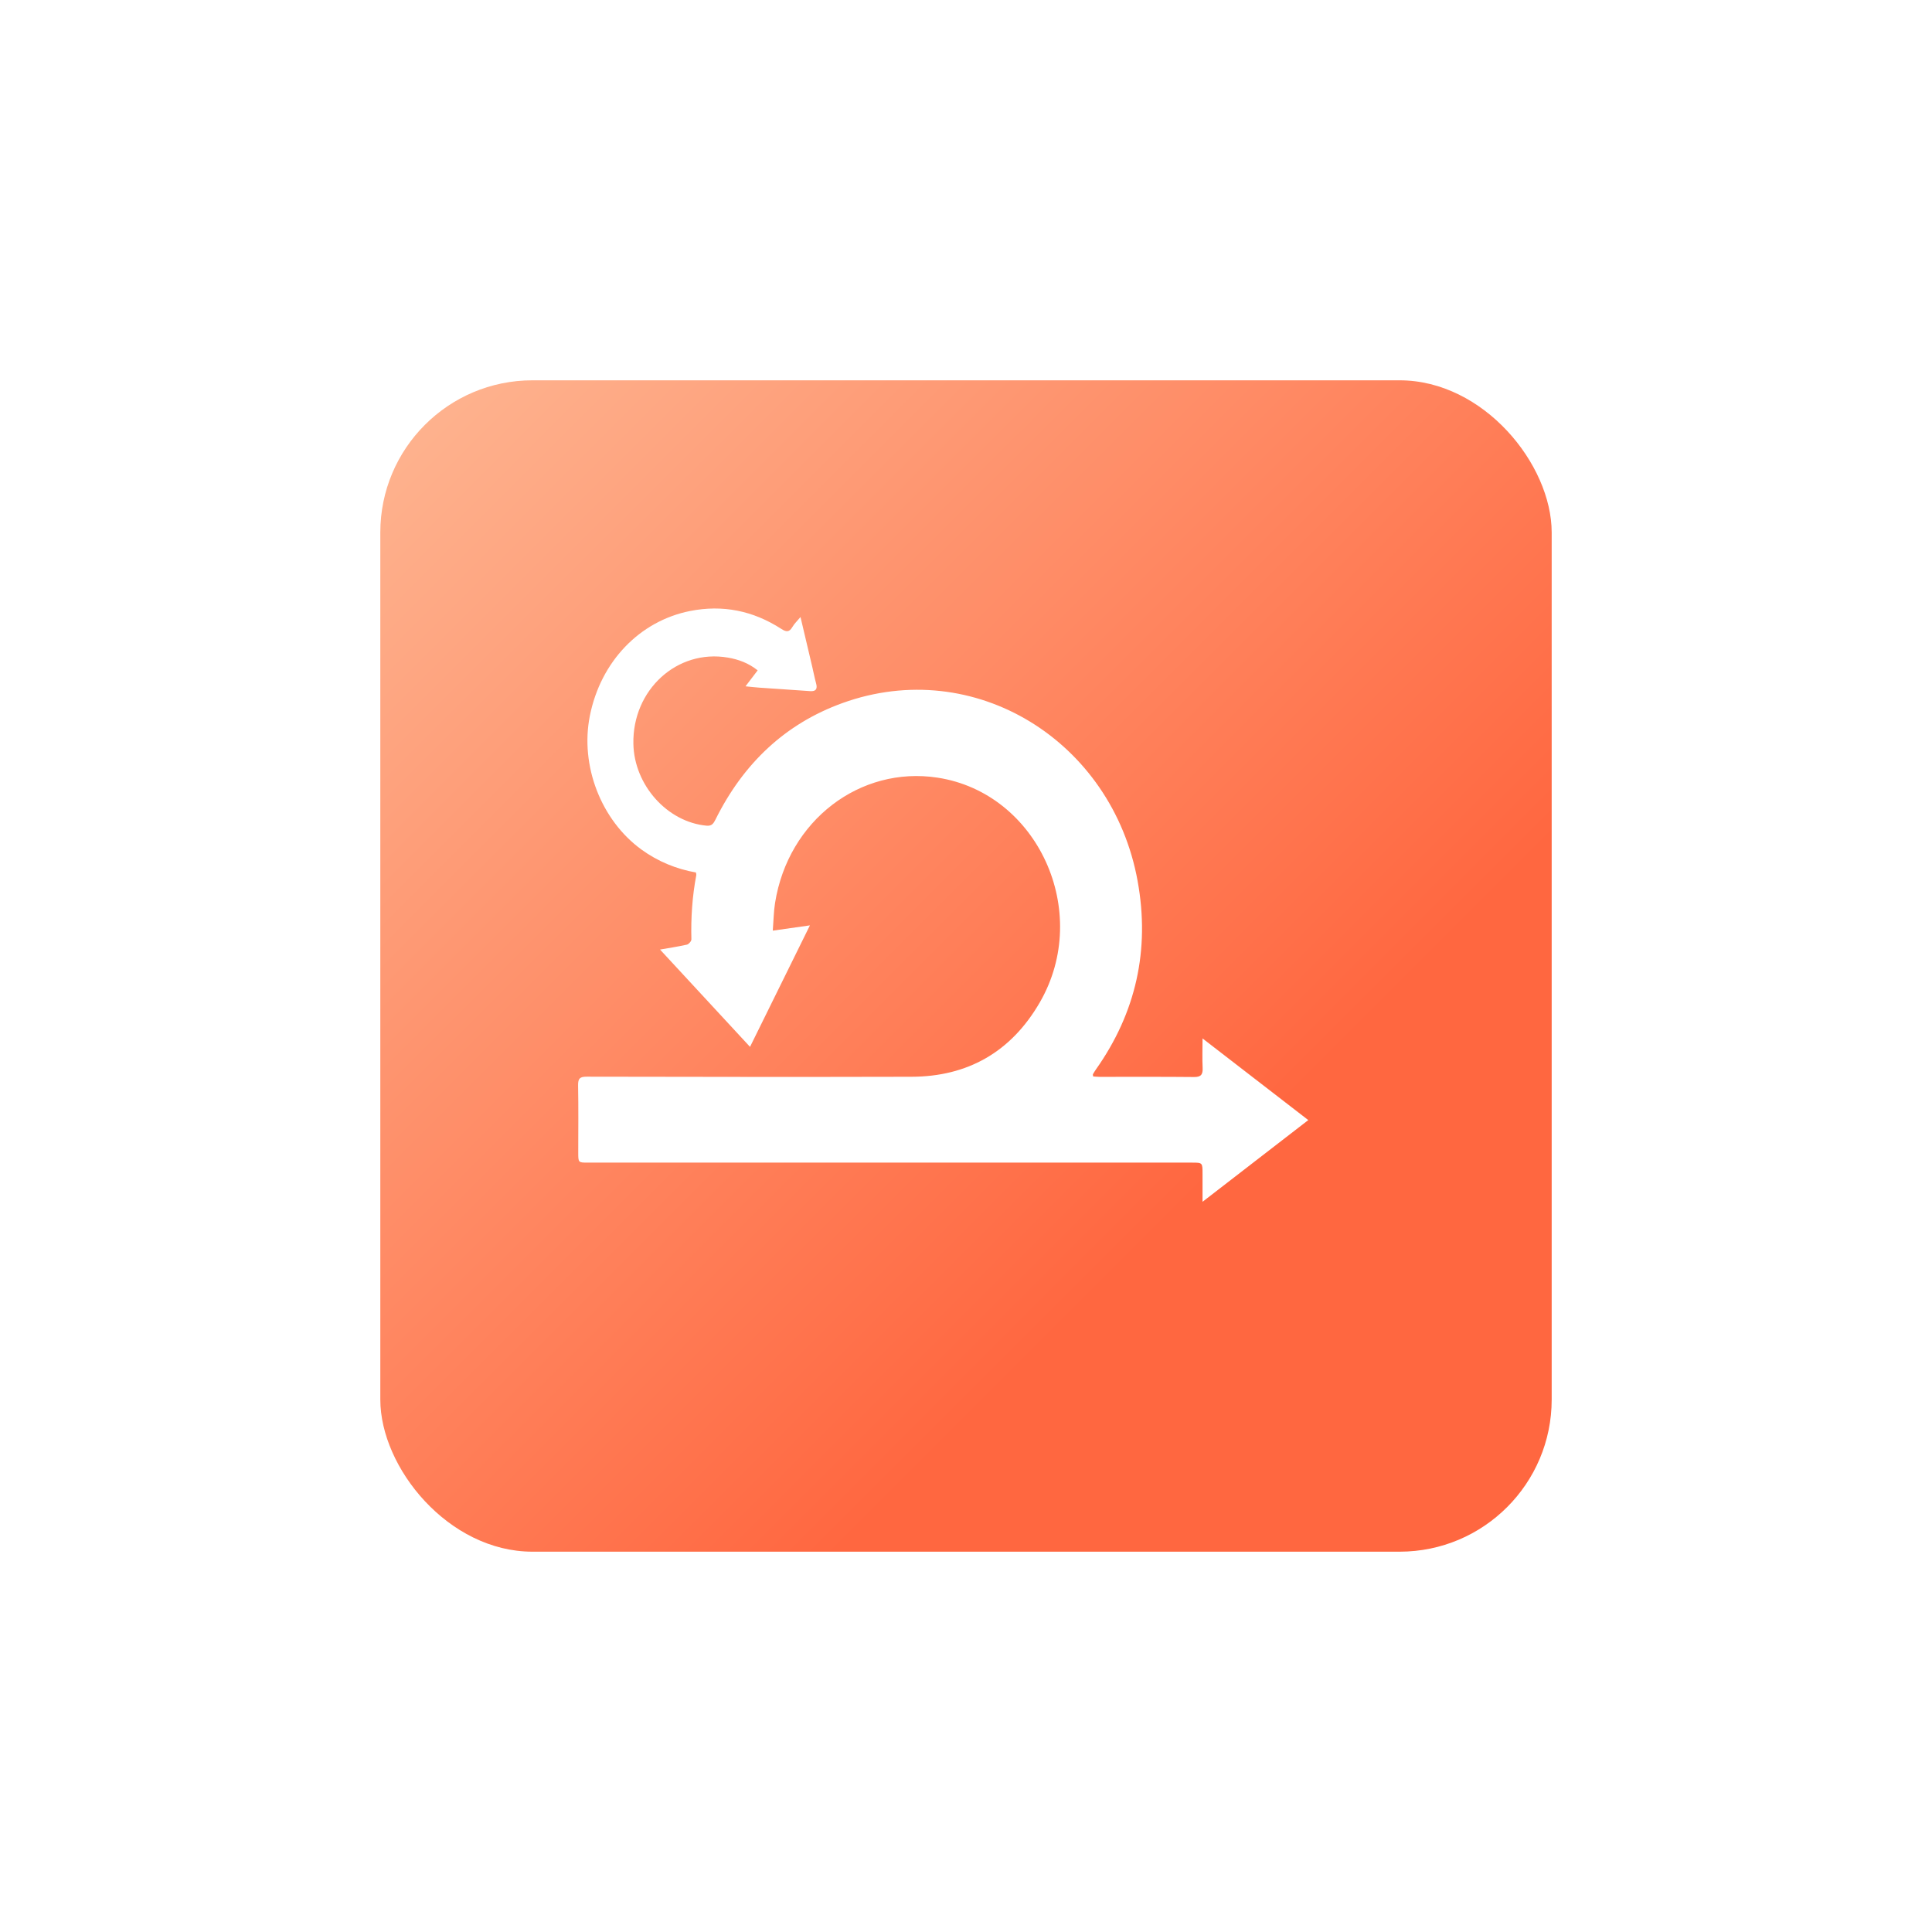
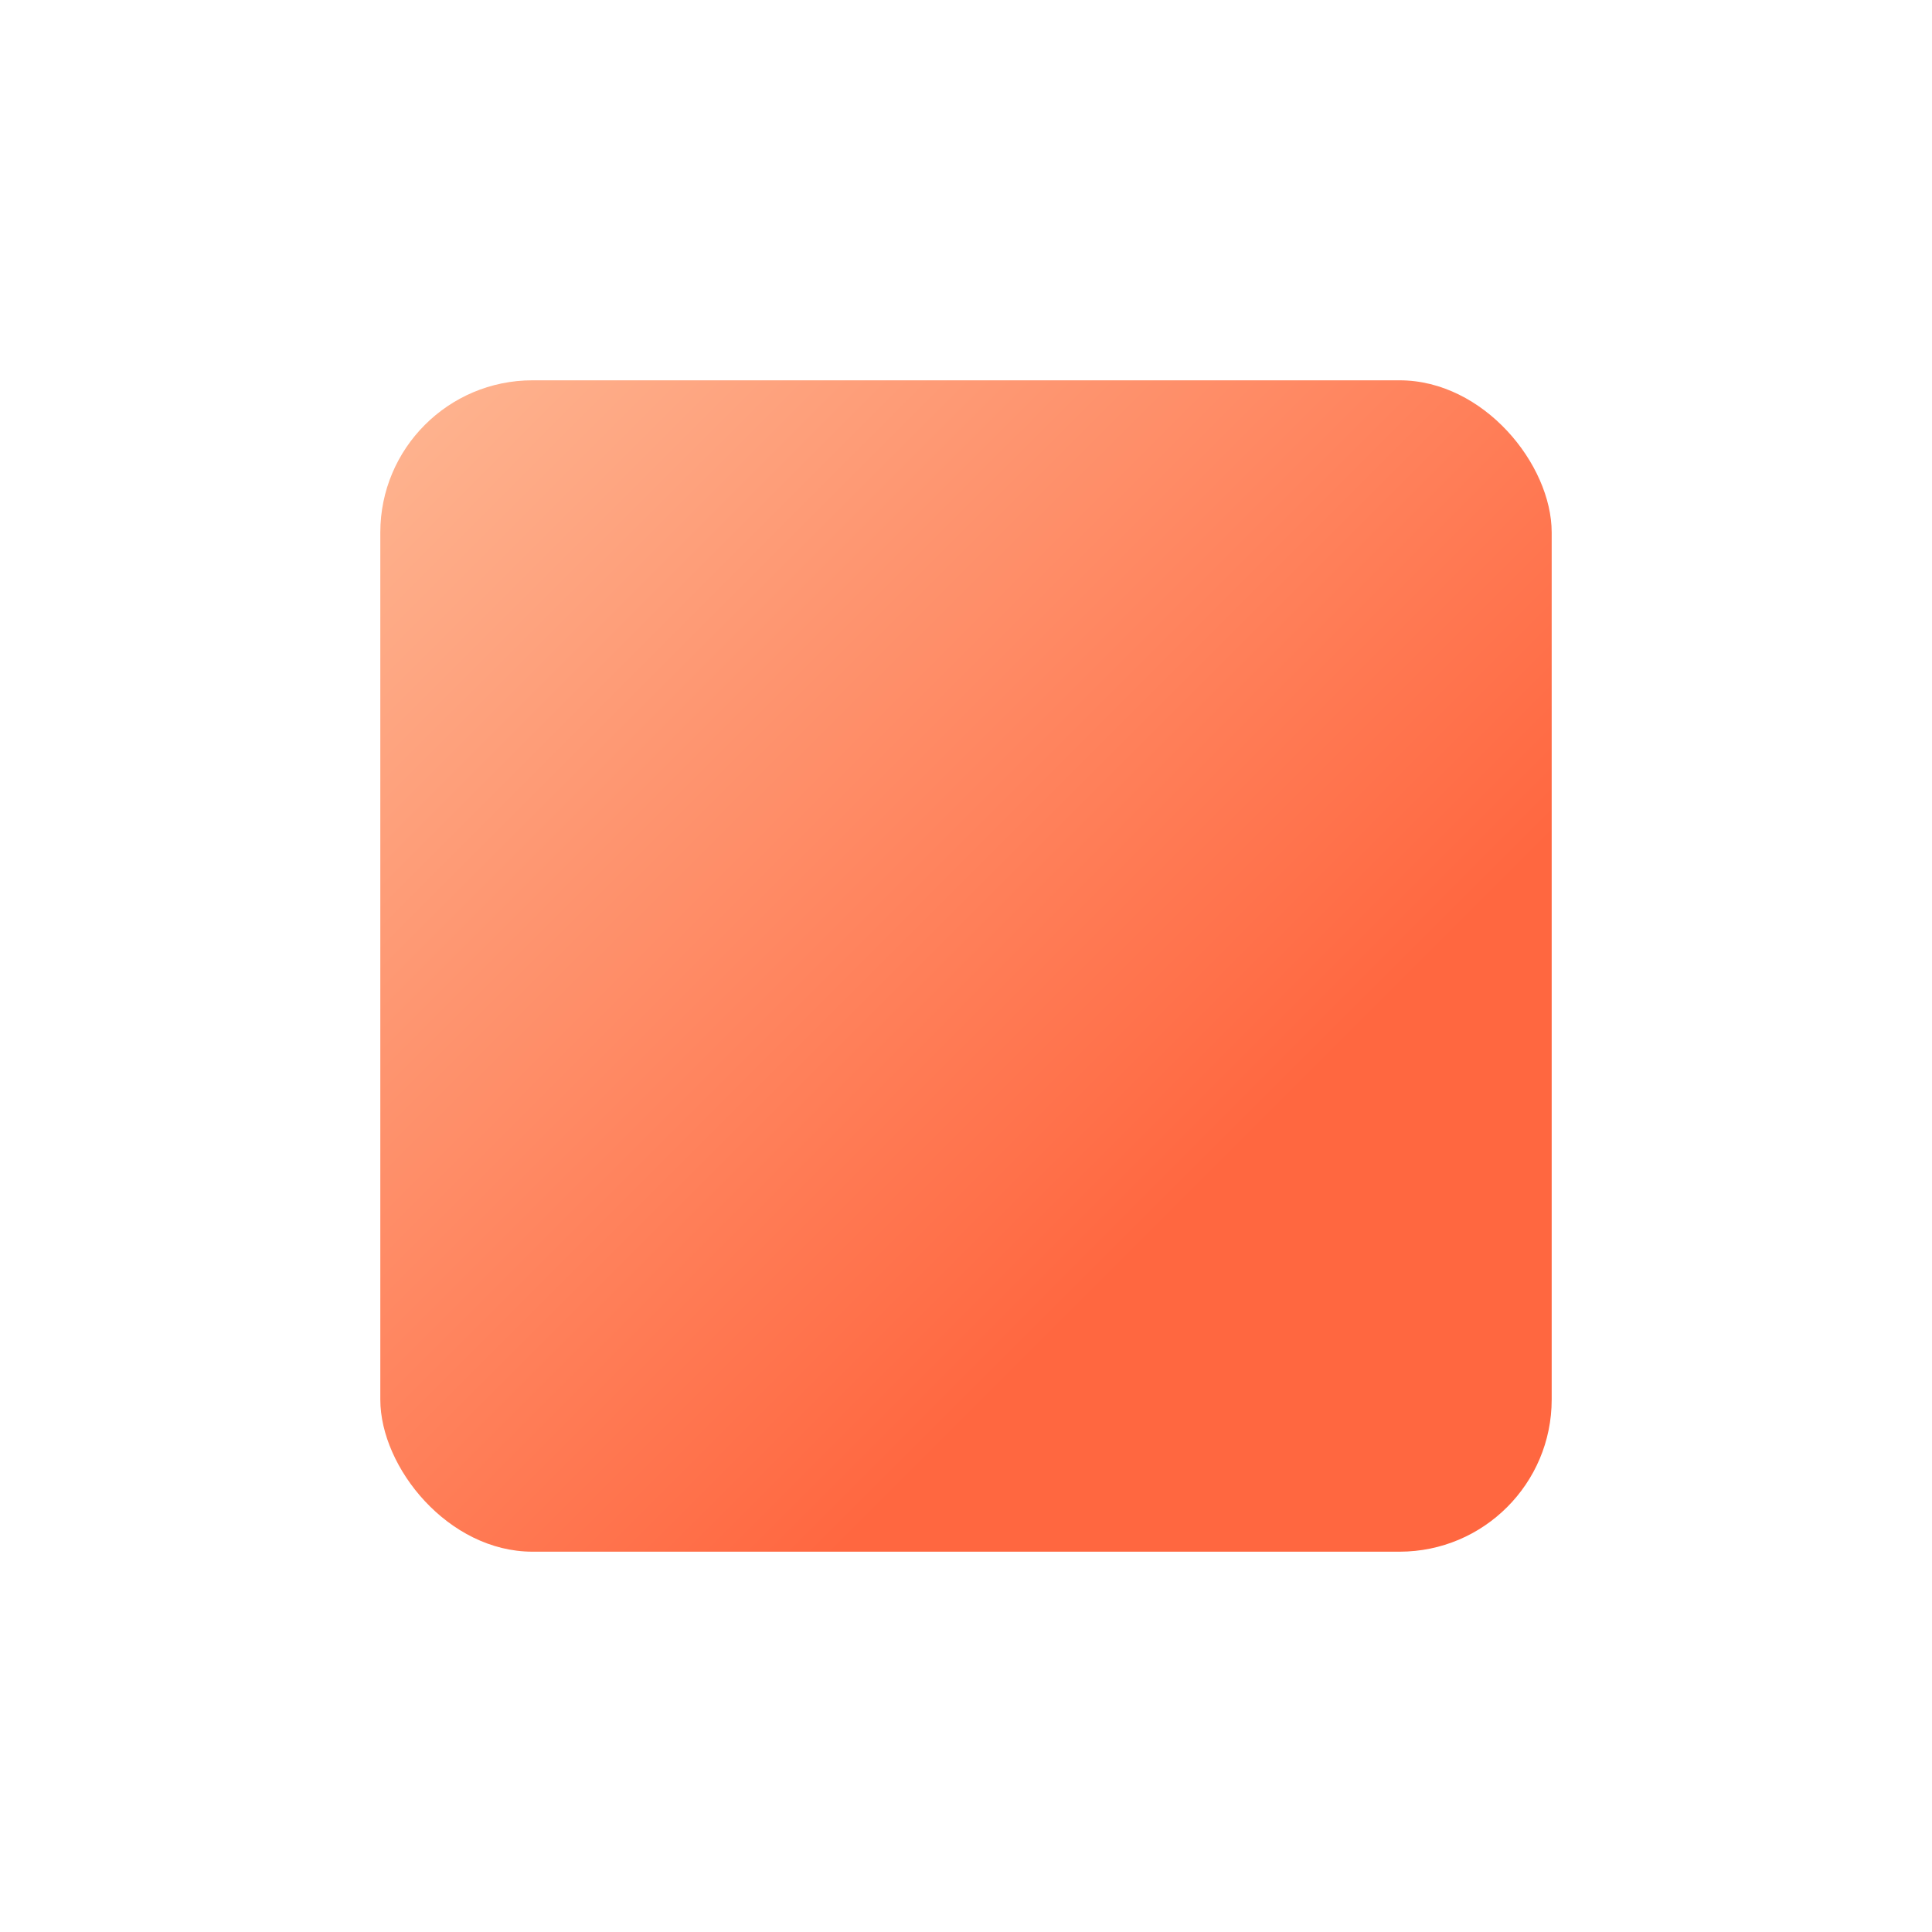
<svg xmlns="http://www.w3.org/2000/svg" width="127" height="127" viewBox="0 0 127 127" fill="none">
  <g filter="url(#filter0_d_5322_21779)">
    <rect x="23" y="21" width="77" height="77" rx="10" fill="url(#paint0_linear_5322_21779)" />
  </g>
-   <path d="M71.848 70.76C71.984 70.769 72.13 70.787 72.276 70.787C74.346 70.79 76.418 70.776 78.489 70.798C78.942 70.803 79.078 70.641 79.054 70.185C79.025 69.591 79.048 68.995 79.048 68.261C81.398 70.076 83.669 71.828 86 73.629C83.686 75.416 81.415 77.17 79.048 79C79.048 78.309 79.048 77.737 79.048 77.166C79.048 76.428 79.048 76.425 78.364 76.425C65.127 76.425 51.888 76.425 38.651 76.425C38.011 76.425 38.011 76.425 38.011 75.75C38.011 74.284 38.03 72.819 38.001 71.356C37.99 70.881 38.136 70.774 38.571 70.776C45.688 70.79 52.805 70.8 59.923 70.781C63.571 70.77 66.451 69.184 68.356 65.885C71.793 59.927 68.21 52.123 61.624 51.118C56.539 50.342 51.812 53.924 50.949 59.351C50.858 59.916 50.852 60.496 50.799 61.176C51.631 61.058 52.386 60.949 53.24 60.829C51.903 63.542 50.612 66.161 49.303 68.815C47.296 66.645 45.319 64.509 43.387 62.419C43.872 62.334 44.516 62.237 45.154 62.096C45.275 62.07 45.453 61.865 45.449 61.748C45.412 60.327 45.506 58.922 45.77 57.528C45.779 57.485 45.76 57.437 45.747 57.354C44.455 57.123 43.255 56.634 42.168 55.847C39.511 53.917 38.121 50.326 38.774 47.054C39.484 43.488 42.048 40.822 45.362 40.164C47.51 39.739 49.502 40.144 51.352 41.336C51.678 41.547 51.877 41.578 52.091 41.211C52.216 40.995 52.405 40.822 52.621 40.56C52.89 41.698 53.142 42.763 53.392 43.828C53.477 44.186 53.543 44.55 53.642 44.904C53.75 45.286 53.64 45.458 53.255 45.431C52.14 45.351 51.023 45.28 49.909 45.202C49.633 45.182 49.36 45.151 49.006 45.115C49.282 44.751 49.532 44.424 49.805 44.066C49.203 43.585 48.54 43.345 47.849 43.227C44.51 42.654 41.567 45.346 41.635 48.892C41.685 51.614 43.872 54.046 46.455 54.277C46.79 54.306 46.906 54.128 47.036 53.866C48.866 50.18 51.623 47.574 55.373 46.218C64.05 43.078 73.109 48.703 74.781 57.91C75.605 62.443 74.666 66.583 72.045 70.294C71.973 70.396 71.907 70.505 71.844 70.614C71.831 70.634 71.848 70.674 71.859 70.758L71.848 70.76Z" fill="white" />
  <defs>
    <filter id="filter0_d_5322_21779" x="0" y="0" width="127" height="127" filterUnits="userSpaceOnUse" color-interpolation-filters="sRGB">
      <feFlood flood-opacity="0" result="BackgroundImageFix" />
      <feColorMatrix in="SourceAlpha" type="matrix" values="0 0 0 0 0 0 0 0 0 0 0 0 0 0 0 0 0 0 127 0" result="hardAlpha" />
      <feOffset dx="2" dy="4" />
      <feGaussianBlur stdDeviation="12.5" />
      <feComposite in2="hardAlpha" operator="out" />
      <feColorMatrix type="matrix" values="0 0 0 0 0.98 0 0 0 0 0.651 0 0 0 0 0.533 0 0 0 0.83 0" />
      <feBlend mode="normal" in2="BackgroundImageFix" result="effect1_dropShadow_5322_21779" />
      <feBlend mode="normal" in="SourceGraphic" in2="effect1_dropShadow_5322_21779" result="shape" />
    </filter>
    <linearGradient id="paint0_linear_5322_21779" x1="23" y1="21" x2="100" y2="98" gradientUnits="userSpaceOnUse">
      <stop stop-color="#FEB692" />
      <stop offset="0.696" stop-color="#FF6740" />
    </linearGradient>
  </defs>
</svg>